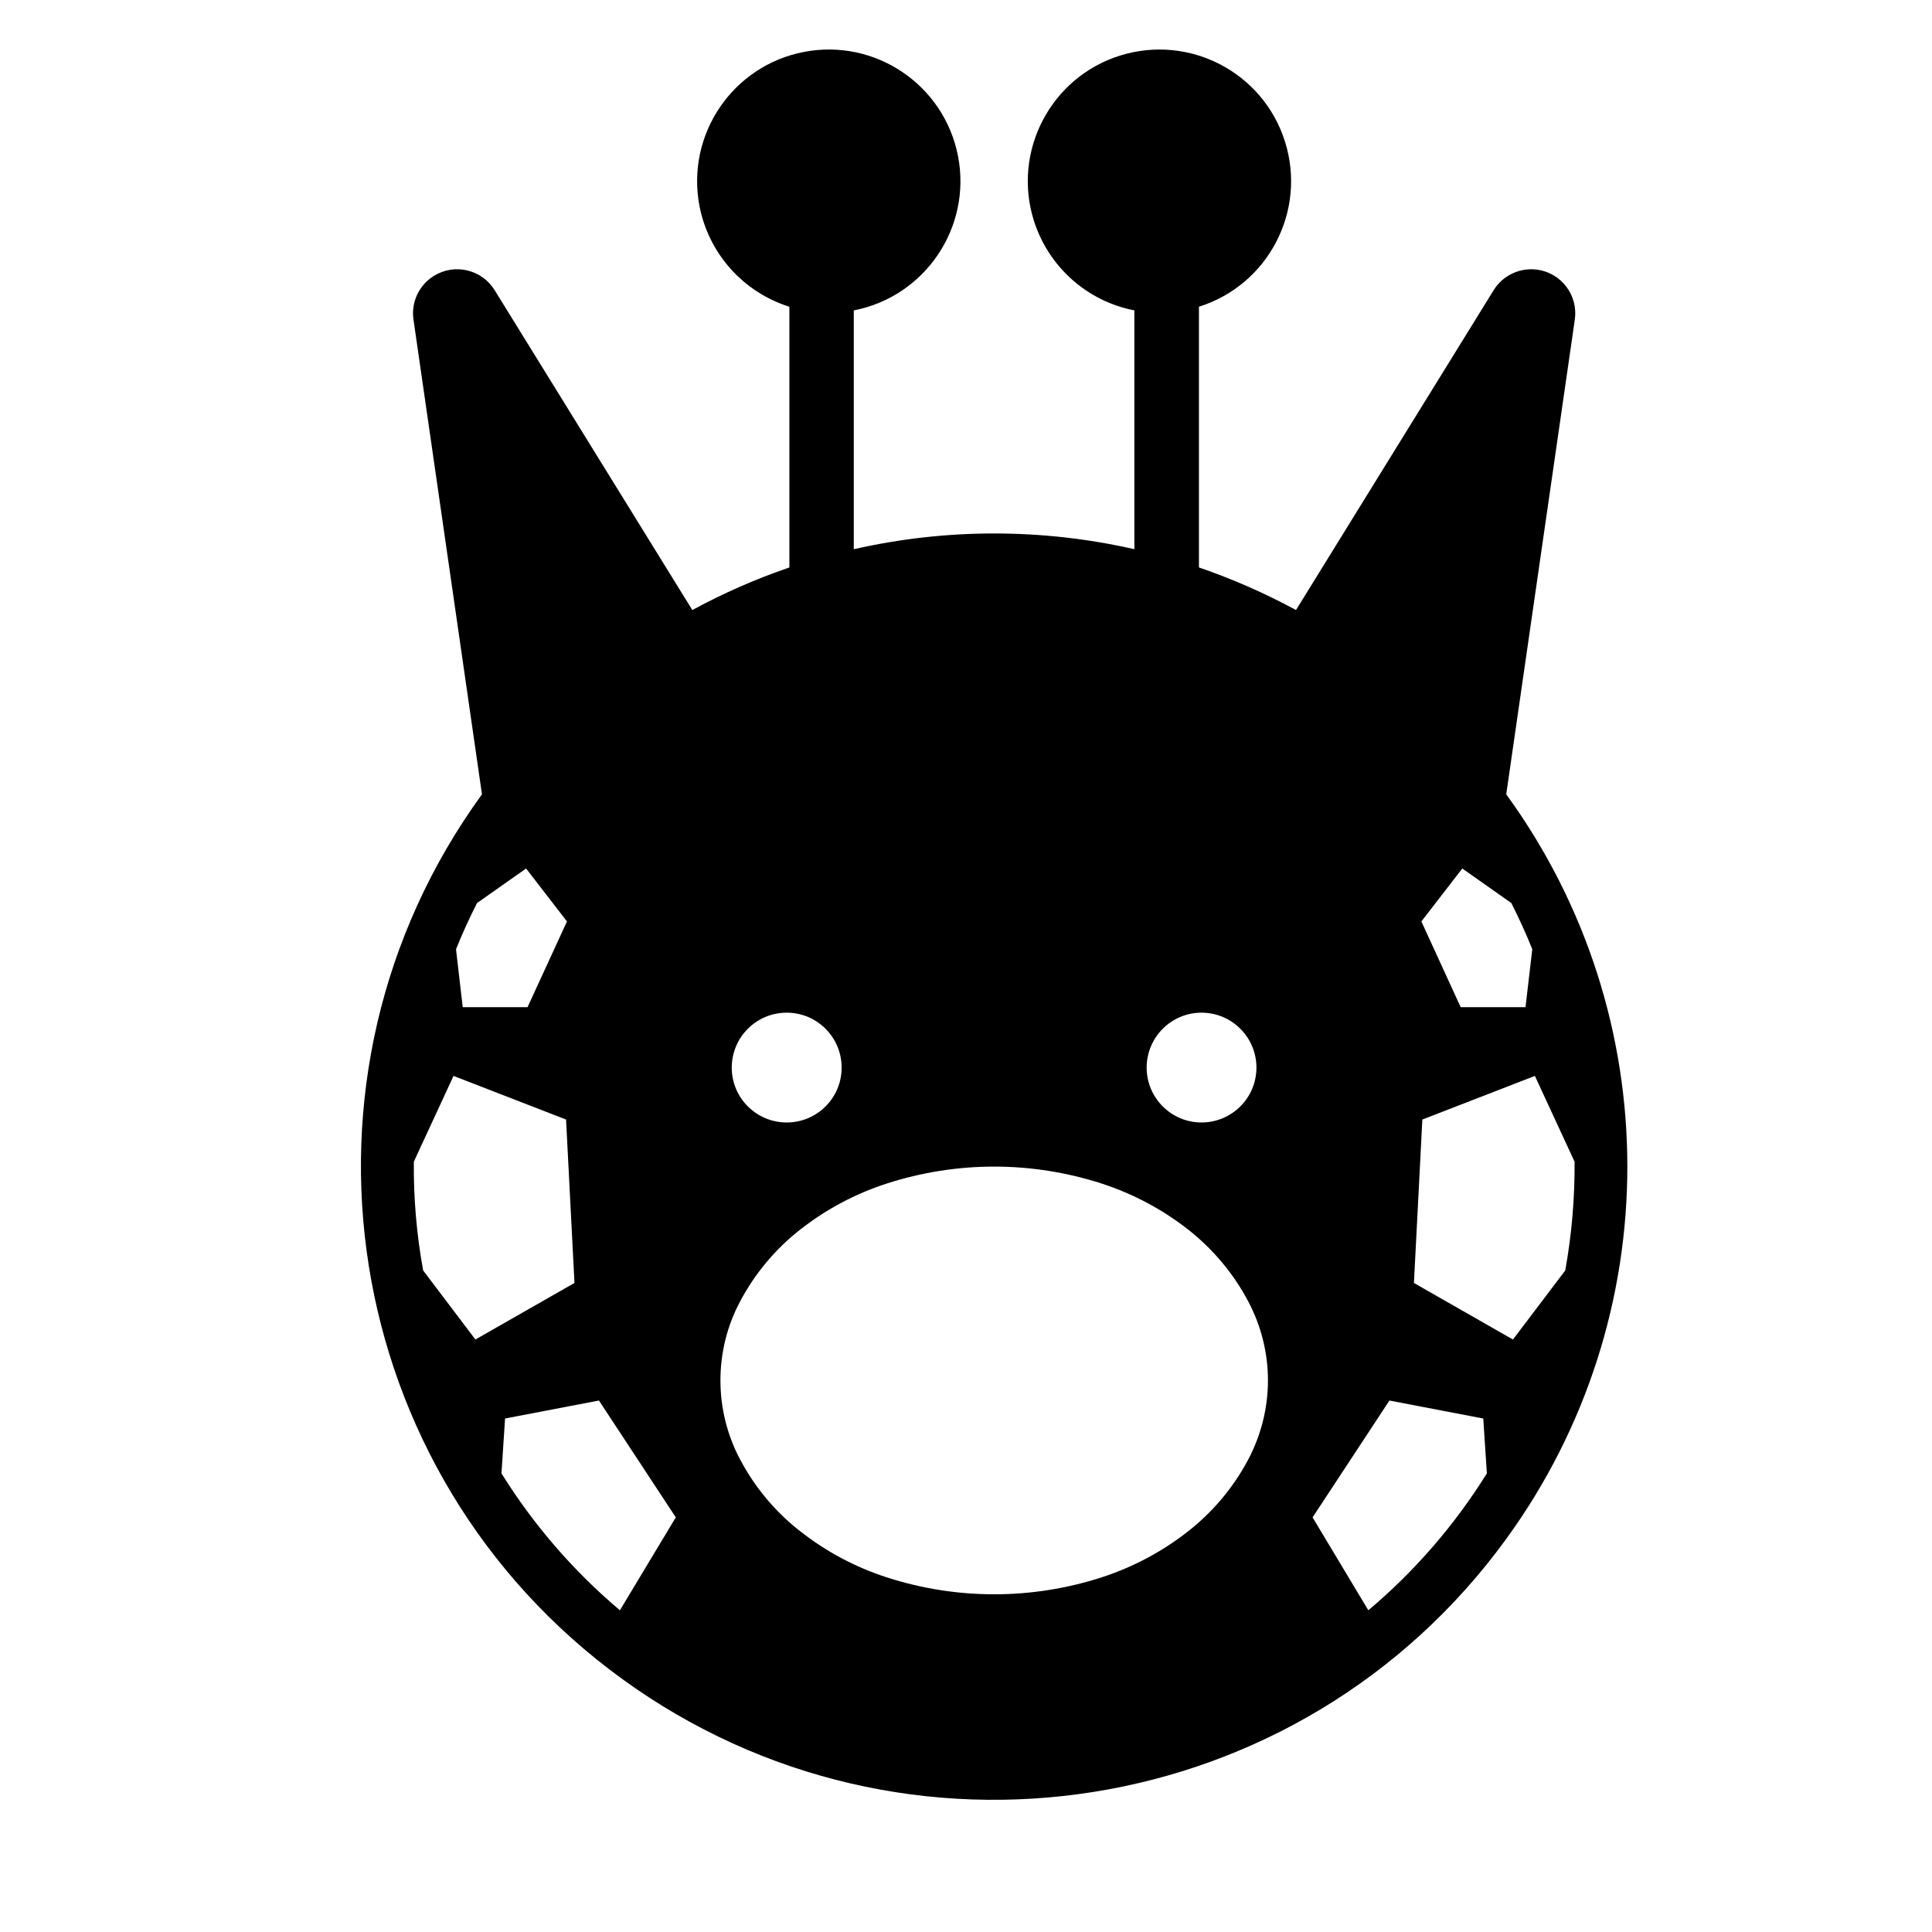
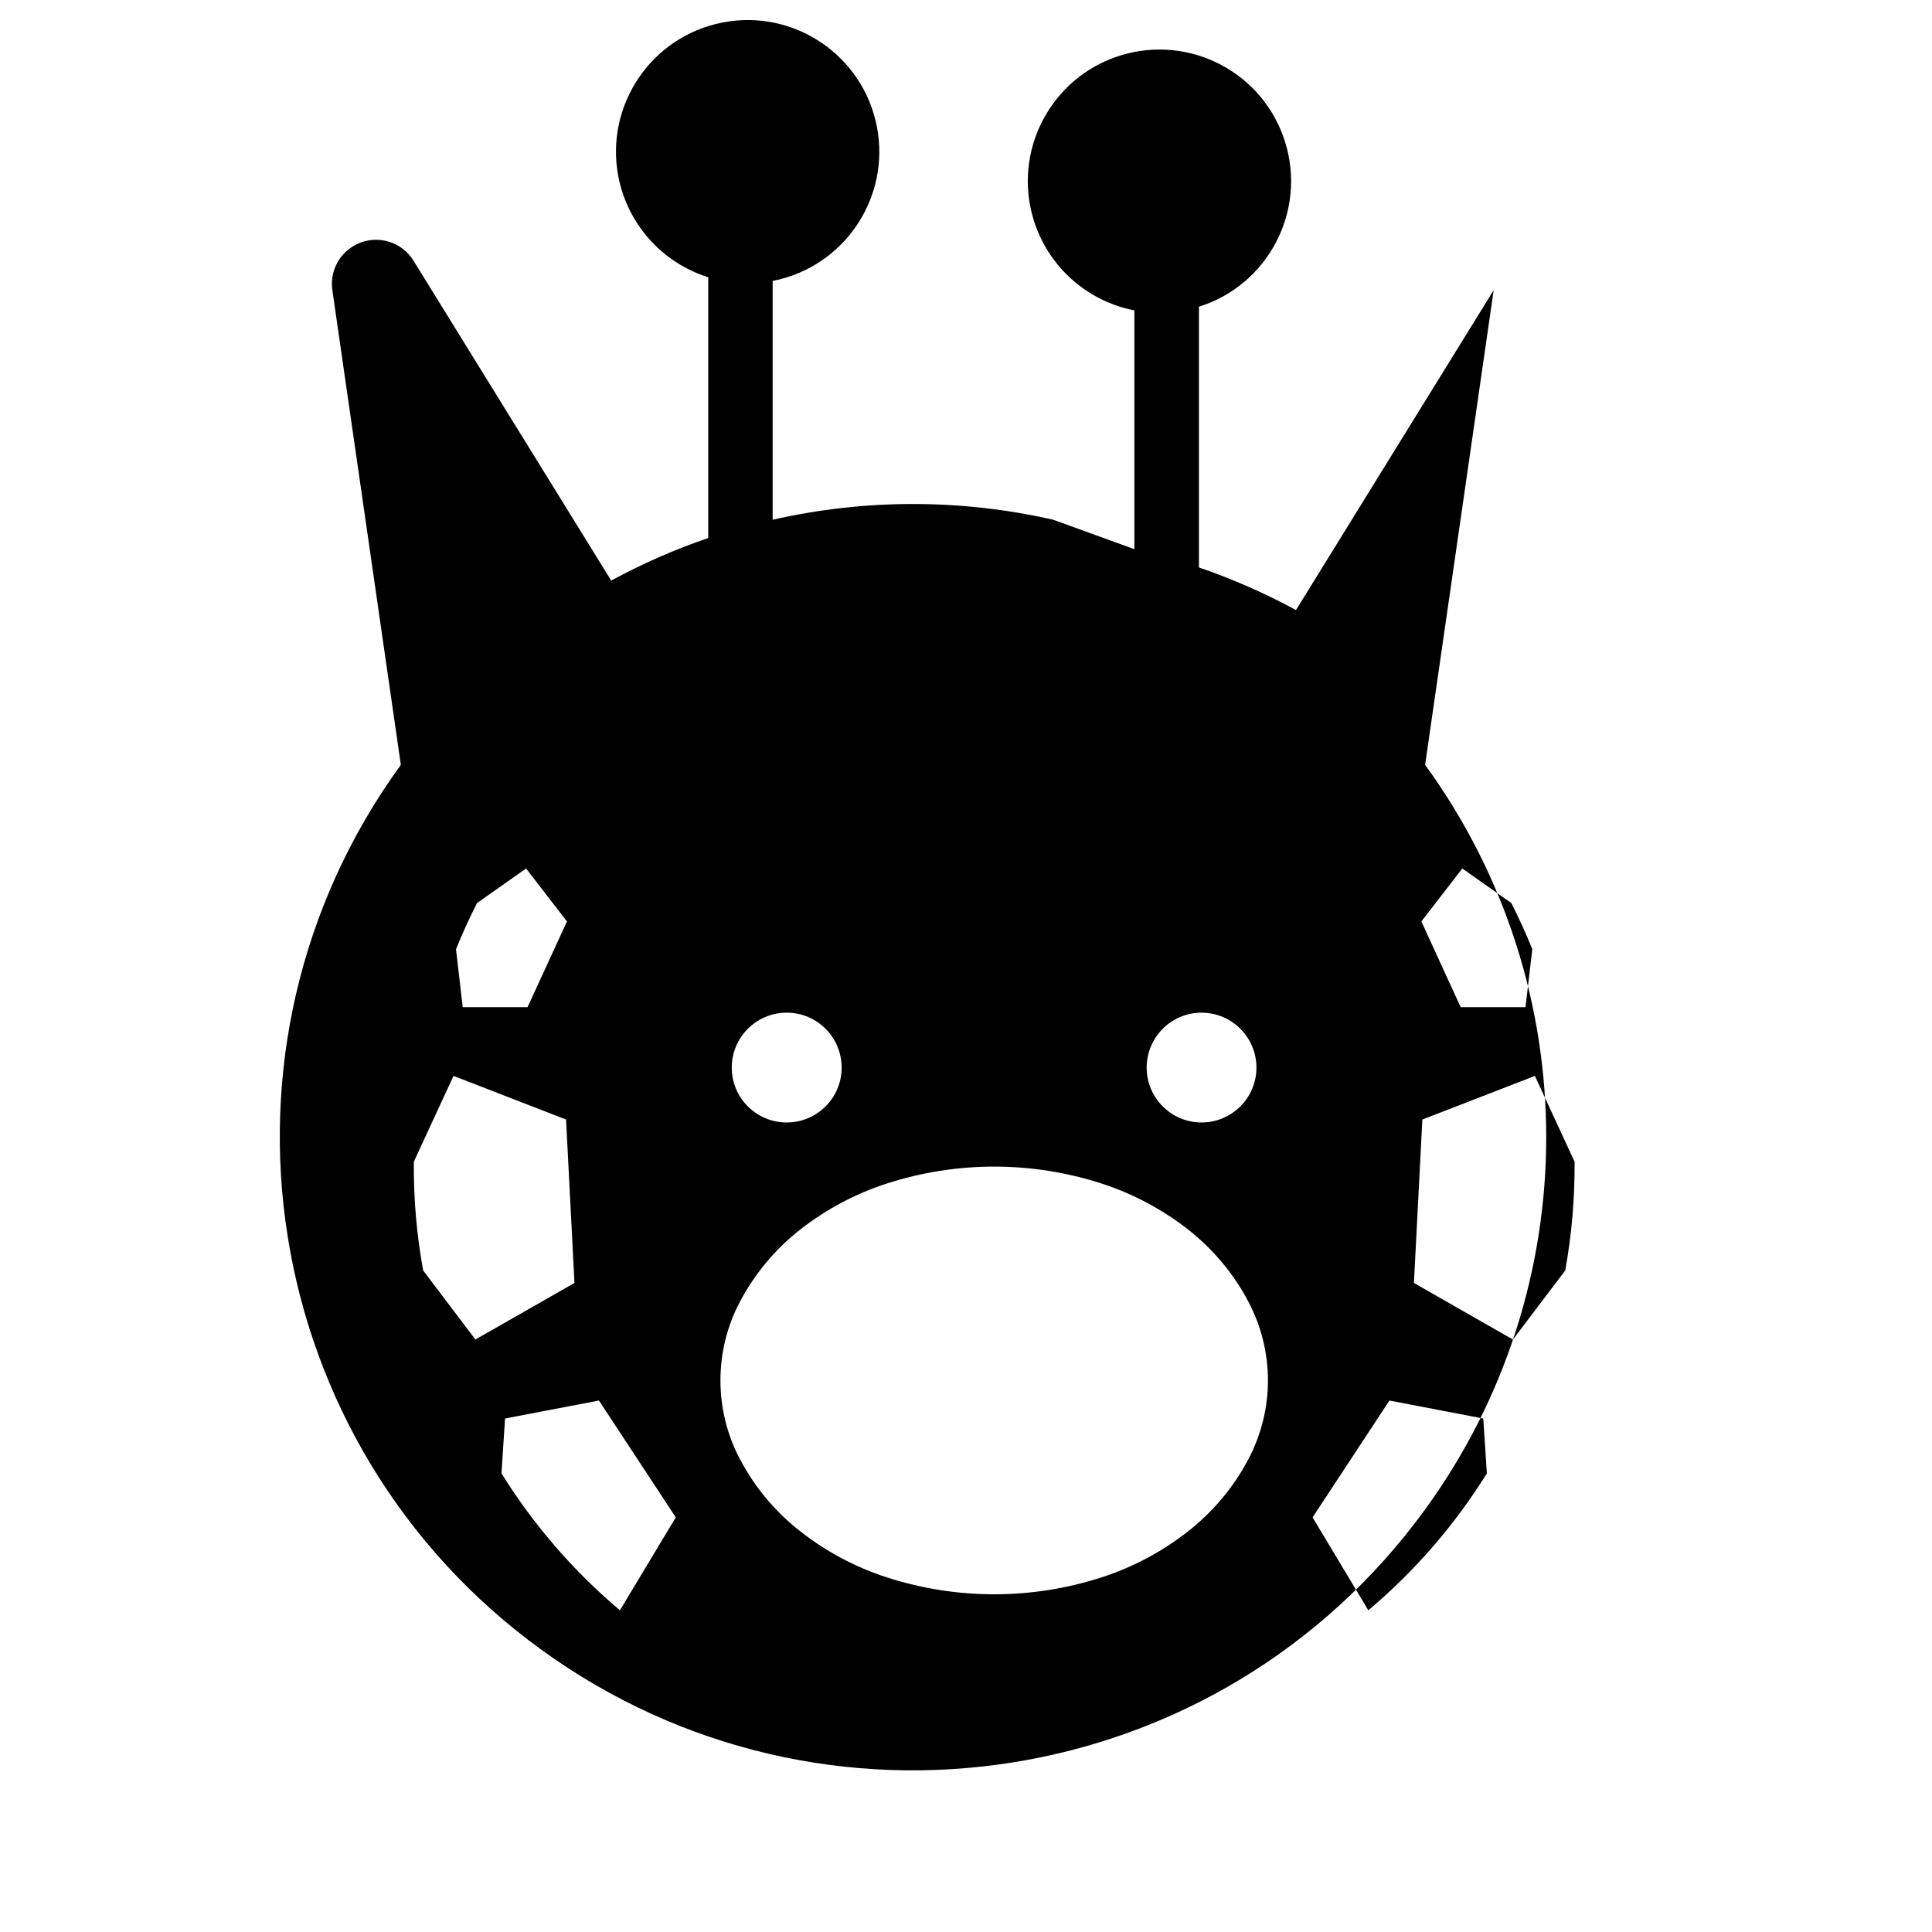
<svg xmlns="http://www.w3.org/2000/svg" fill="#000000" width="800px" height="800px" version="1.1" viewBox="144 144 512 512">
-   <path d="m444.62 289.54v-63.285c-12.574-2.445-22.777-11.582-26.637-23.785-5.773-18.383 4.469-37.957 22.809-43.73 18.391-5.773 37.98 4.422 43.75 22.809 5.773 18.367-4.43 37.957-22.809 43.734v69.094c8.855 3.047 17.469 6.82 25.719 11.285l52.387-84.77c2.438-3.949 7.019-6.074 11.621-5.422 6.379 0.922 10.809 6.856 9.879 13.23l-18.172 125.8c42.793 58.82 42.793 138.49 0 197.33-54.473 74.961-159.41 91.543-234.36 37.055-74.961-54.477-91.57-159.42-37.082-234.38l-18.148-125.8c-0.672-4.606 1.457-9.16 5.422-11.598 5.492-3.406 12.688-1.703 16.086 3.789l52.387 84.77c8.219-4.465 16.828-8.238 25.719-11.285v-69.094c-12.223-3.844-21.363-14.066-23.816-26.641-3.641-18.914 8.715-37.211 27.629-40.879 18.922-3.668 37.195 8.695 40.883 27.613 3.652 18.898-8.715 37.211-27.629 40.879v63.289c24.488-5.566 49.918-5.566 74.359-0.004zm-77.578 137.39c0-8.047-6.516-14.559-14.555-14.559-8.051 0-14.566 6.516-14.566 14.559 0 8.027 6.516 14.539 14.566 14.539 8.047-0.004 14.555-6.512 14.555-14.539zm112.98 82.895c0-7.297-1.809-14.469-5.215-20.914-3.926-7.441-9.418-13.961-16.043-19.148-6.836-5.336-14.566-9.426-22.777-12.098-9.211-2.977-18.844-4.504-28.516-4.504-9.668 0-19.305 1.527-28.516 4.504-8.258 2.672-15.941 6.766-22.777 12.098-6.66 5.184-12.113 11.707-16.051 19.148-3.438 6.445-5.203 13.617-5.203 20.914 0 7.297 1.773 14.488 5.203 20.934 3.934 7.441 9.387 13.961 16.051 19.129 6.836 5.352 14.523 9.441 22.777 12.113 9.211 2.984 18.844 4.504 28.516 4.504s19.305-1.523 28.516-4.504c8.219-2.672 15.941-6.762 22.777-12.113 6.621-5.168 12.113-11.688 16.043-19.129 3.398-6.445 5.215-13.641 5.215-20.934zm-3.055-82.895c0-8.047-6.516-14.559-14.566-14.559-8 0-14.523 6.516-14.523 14.559 0 8.027 6.523 14.539 14.523 14.539 8.055-0.004 14.566-6.512 14.566-14.539zm67.555-43.609-13-9.16-10.844 14.031 10.418 22.723h17.18l1.797-15.352c-1.656-4.164-3.535-8.234-5.551-12.242zm16.758 68.551-10.52-22.742-29.824 11.562-2.231 43.309 26.242 14.988 13.855-18.297c1.727-9.516 2.543-19.168 2.477-28.82zm-23.246 82.59-0.953-14.539-24.867-4.766-20.367 30.965 14.773 24.621c12.324-10.367 22.914-22.629 31.414-36.281zm-229.75 36.277 14.809-24.621-20.367-30.965-24.879 4.766-0.953 14.539c8.5 13.656 19.102 25.918 31.391 36.281zm-52.141-90.051 13.844 18.297 26.254-14.988-2.231-43.309-29.824-11.562-10.52 22.742c-0.082 9.656 0.734 19.309 2.477 28.82zm8.707-85.125 1.773 15.352h17.18l10.449-22.723-10.832-14.031-13.008 9.16c-2.023 4.008-3.902 8.078-5.562 12.242z" />
+   <path d="m444.62 289.54v-63.285c-12.574-2.445-22.777-11.582-26.637-23.785-5.773-18.383 4.469-37.957 22.809-43.73 18.391-5.773 37.98 4.422 43.75 22.809 5.773 18.367-4.43 37.957-22.809 43.734v69.094c8.855 3.047 17.469 6.82 25.719 11.285l52.387-84.77l-18.172 125.8c42.793 58.82 42.793 138.49 0 197.33-54.473 74.961-159.41 91.543-234.36 37.055-74.961-54.477-91.57-159.42-37.082-234.38l-18.148-125.8c-0.672-4.606 1.457-9.16 5.422-11.598 5.492-3.406 12.688-1.703 16.086 3.789l52.387 84.77c8.219-4.465 16.828-8.238 25.719-11.285v-69.094c-12.223-3.844-21.363-14.066-23.816-26.641-3.641-18.914 8.715-37.211 27.629-40.879 18.922-3.668 37.195 8.695 40.883 27.613 3.652 18.898-8.715 37.211-27.629 40.879v63.289c24.488-5.566 49.918-5.566 74.359-0.004zm-77.578 137.39c0-8.047-6.516-14.559-14.555-14.559-8.051 0-14.566 6.516-14.566 14.559 0 8.027 6.516 14.539 14.566 14.539 8.047-0.004 14.555-6.512 14.555-14.539zm112.98 82.895c0-7.297-1.809-14.469-5.215-20.914-3.926-7.441-9.418-13.961-16.043-19.148-6.836-5.336-14.566-9.426-22.777-12.098-9.211-2.977-18.844-4.504-28.516-4.504-9.668 0-19.305 1.527-28.516 4.504-8.258 2.672-15.941 6.766-22.777 12.098-6.66 5.184-12.113 11.707-16.051 19.148-3.438 6.445-5.203 13.617-5.203 20.914 0 7.297 1.773 14.488 5.203 20.934 3.934 7.441 9.387 13.961 16.051 19.129 6.836 5.352 14.523 9.441 22.777 12.113 9.211 2.984 18.844 4.504 28.516 4.504s19.305-1.523 28.516-4.504c8.219-2.672 15.941-6.762 22.777-12.113 6.621-5.168 12.113-11.688 16.043-19.129 3.398-6.445 5.215-13.641 5.215-20.934zm-3.055-82.895c0-8.047-6.516-14.559-14.566-14.559-8 0-14.523 6.516-14.523 14.559 0 8.027 6.523 14.539 14.523 14.539 8.055-0.004 14.566-6.512 14.566-14.539zm67.555-43.609-13-9.16-10.844 14.031 10.418 22.723h17.18l1.797-15.352c-1.656-4.164-3.535-8.234-5.551-12.242zm16.758 68.551-10.52-22.742-29.824 11.562-2.231 43.309 26.242 14.988 13.855-18.297c1.727-9.516 2.543-19.168 2.477-28.82zm-23.246 82.59-0.953-14.539-24.867-4.766-20.367 30.965 14.773 24.621c12.324-10.367 22.914-22.629 31.414-36.281zm-229.75 36.277 14.809-24.621-20.367-30.965-24.879 4.766-0.953 14.539c8.5 13.656 19.102 25.918 31.391 36.281zm-52.141-90.051 13.844 18.297 26.254-14.988-2.231-43.309-29.824-11.562-10.52 22.742c-0.082 9.656 0.734 19.309 2.477 28.82zm8.707-85.125 1.773 15.352h17.18l10.449-22.723-10.832-14.031-13.008 9.16c-2.023 4.008-3.902 8.078-5.562 12.242z" />
</svg>